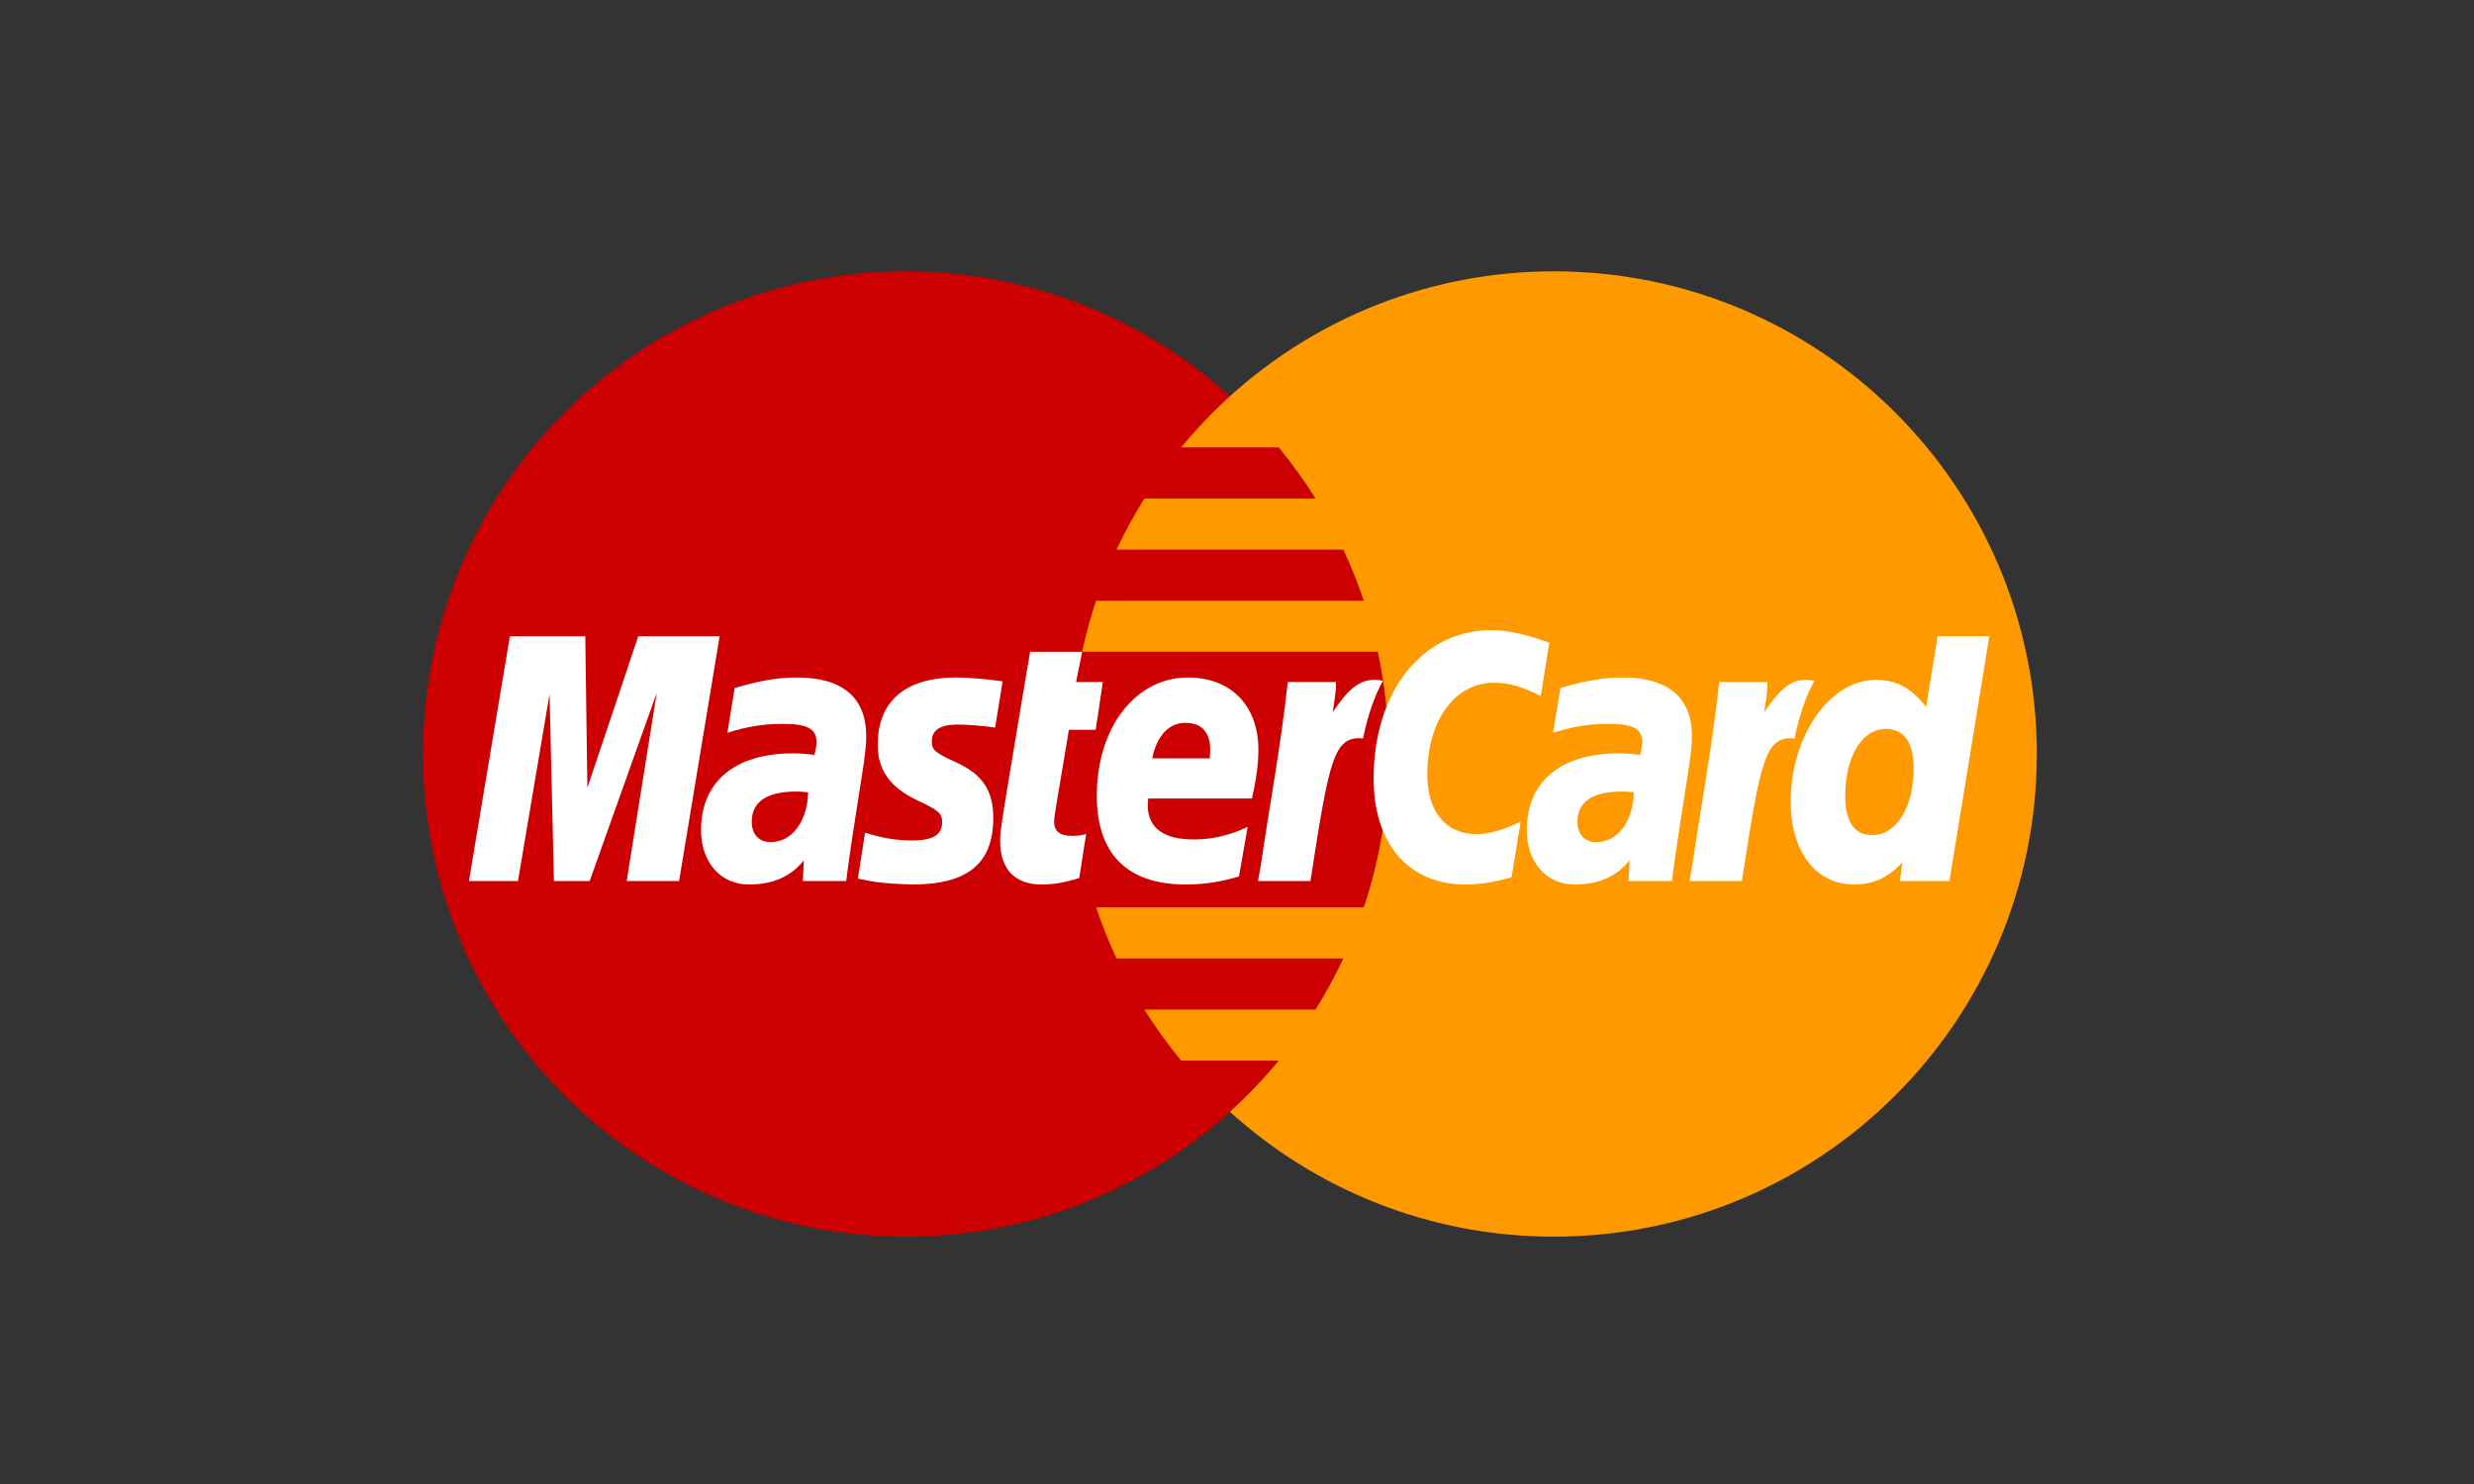
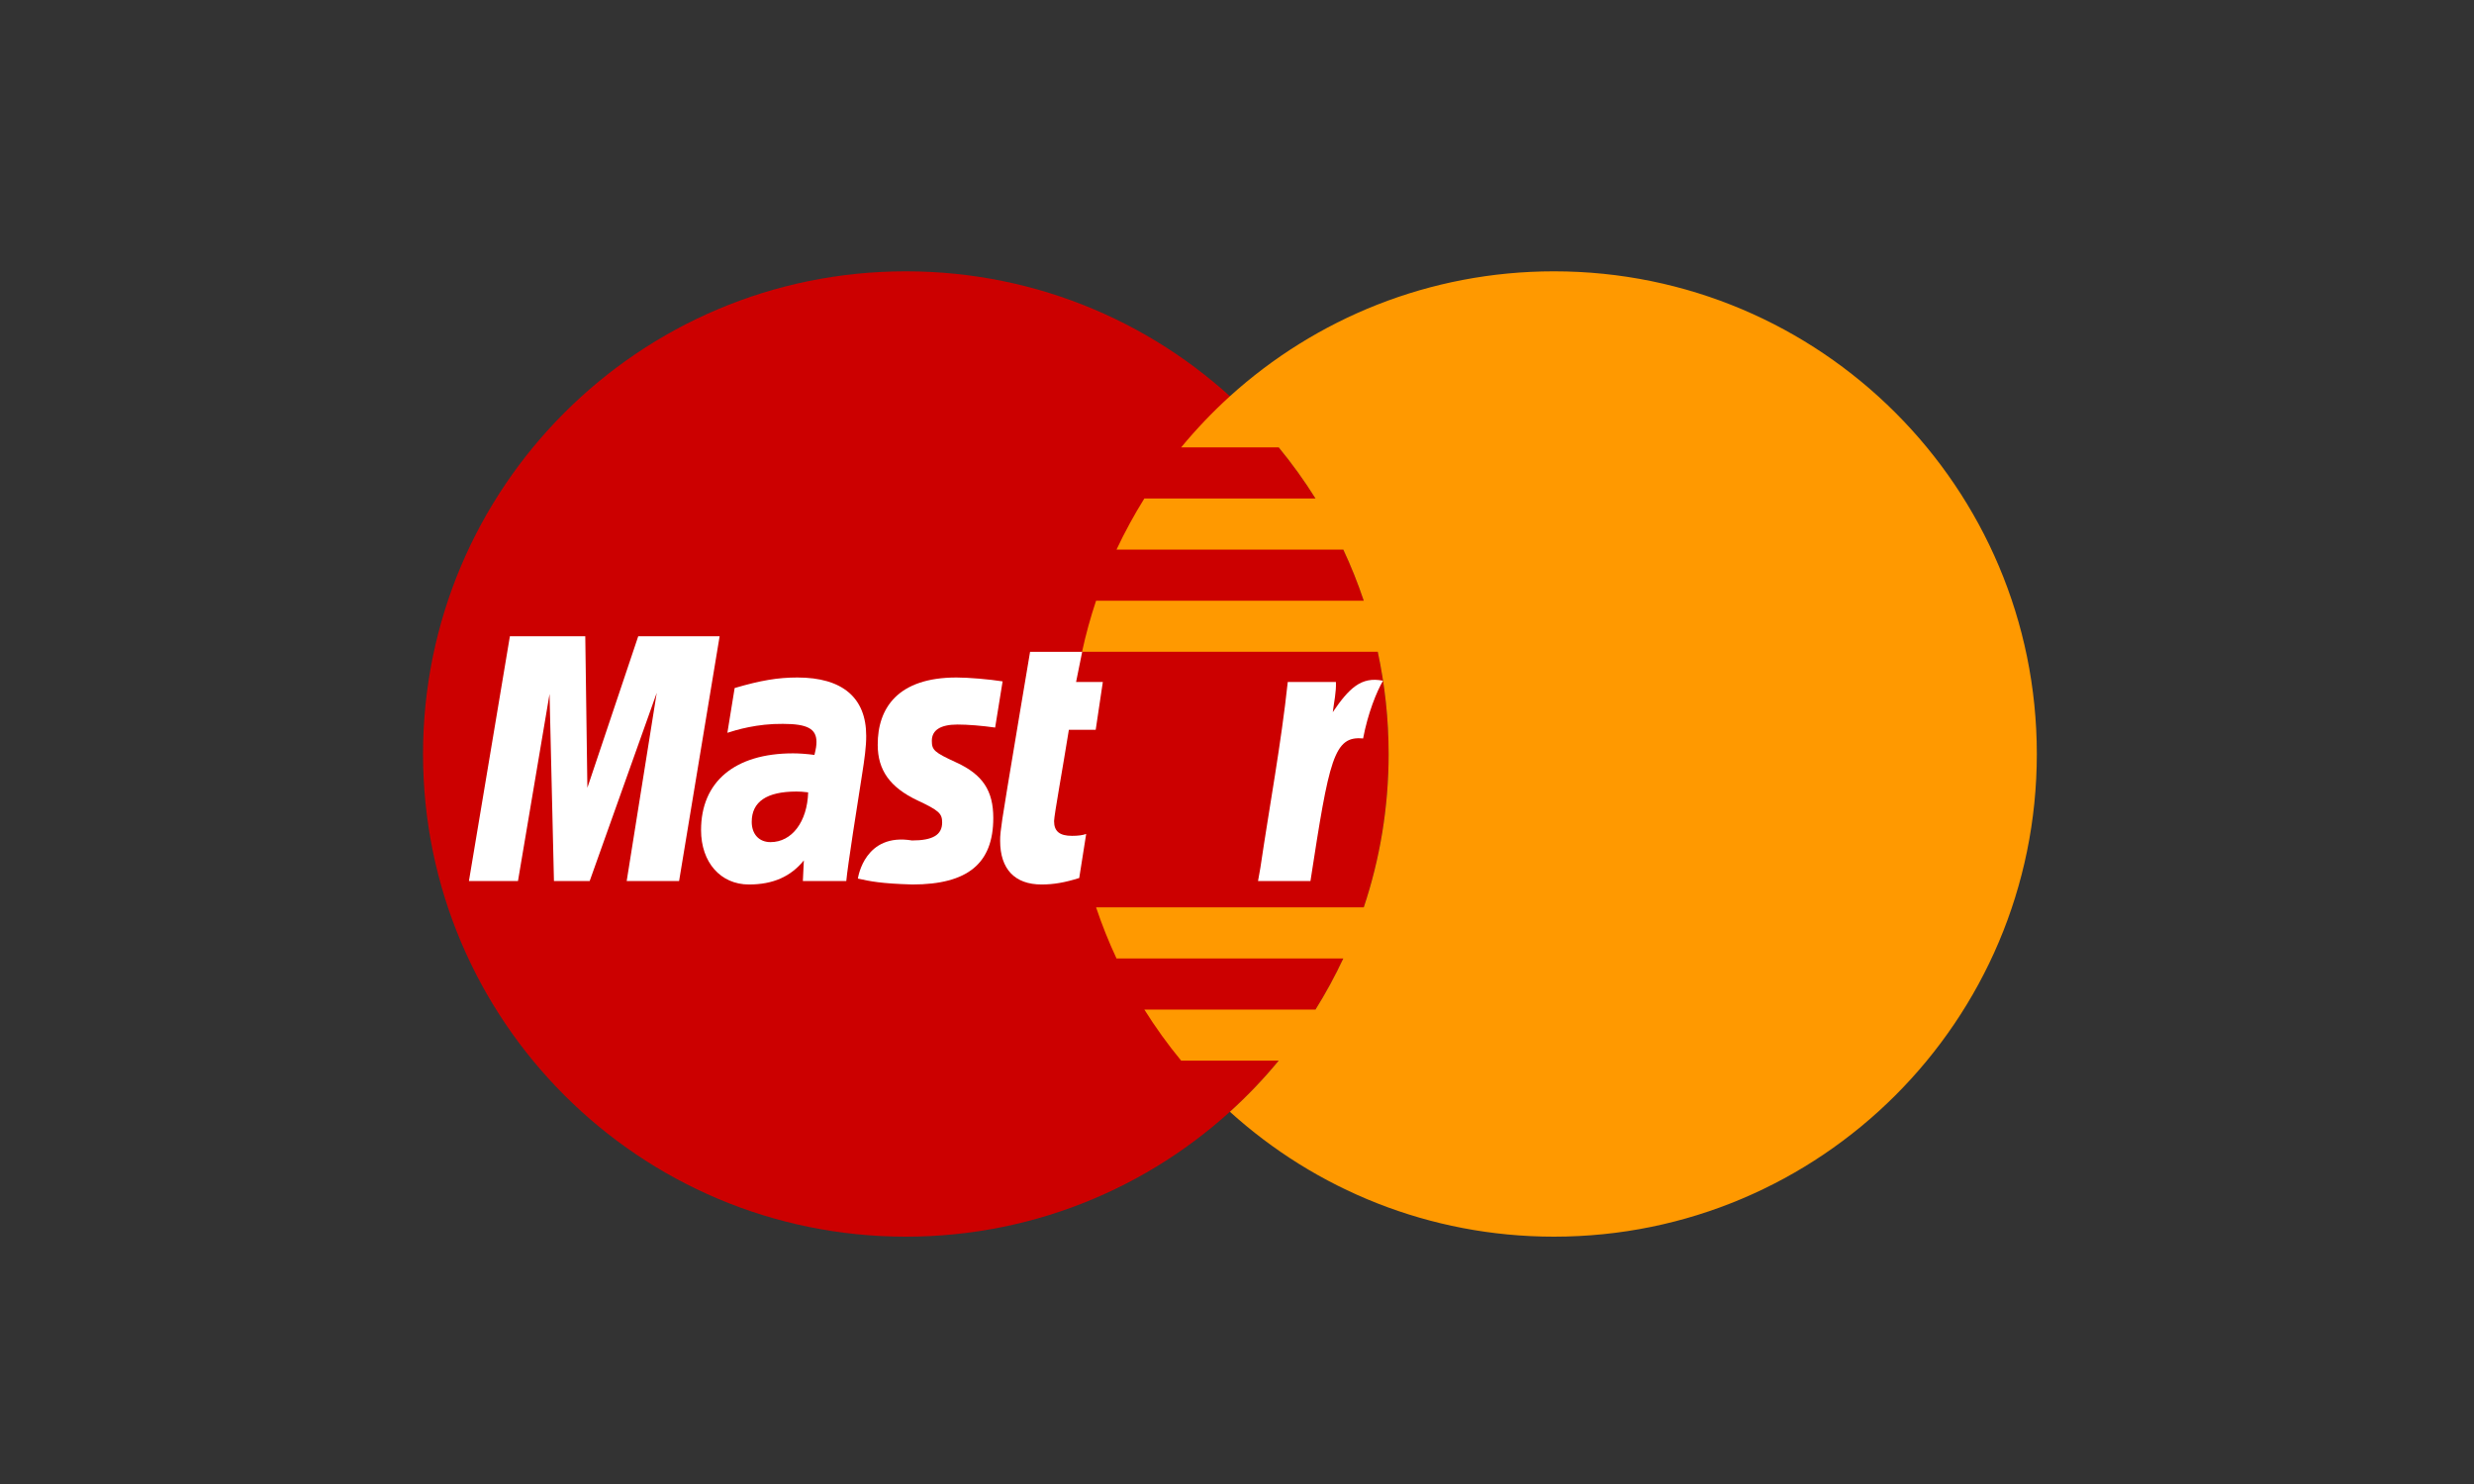
<svg xmlns="http://www.w3.org/2000/svg" width="100" height="60" viewBox="0 0 100 60" fill="none">
  <rect x="0" y="0" width="100" height="60" fill="#333333" stroke="none" />
  <path fill-rule="evenodd" clip-rule="evenodd" d="M56.129 30.485C56.129 41.264 47.392 50 36.614 50C25.836 50 17.099 41.264 17.099 30.485C17.099 19.707 25.836 10.97 36.614 10.97C47.392 10.97 56.129 19.707 56.129 30.485" fill="#CC0000" />
  <path fill-rule="evenodd" clip-rule="evenodd" d="M62.814 10.97C57.77 10.97 53.177 12.883 49.713 16.021C49.008 16.661 48.35 17.352 47.743 18.087H51.686C52.224 18.743 52.721 19.432 53.173 20.154H46.255C45.841 20.818 45.465 21.507 45.13 22.221H54.297C54.611 22.89 54.886 23.579 55.124 24.287H44.304C44.079 24.96 43.889 25.65 43.737 26.353H55.69C55.976 27.685 56.129 29.067 56.129 30.485C56.129 32.652 55.776 34.737 55.124 36.685H44.304C44.541 37.392 44.817 38.082 45.13 38.752H54.297C53.962 39.465 53.588 40.154 53.172 40.819H46.255C46.706 41.538 47.203 42.229 47.743 42.883H51.685C51.079 43.62 50.42 44.31 49.713 44.95C53.177 48.088 57.77 50 62.814 50C73.592 50 82.329 41.264 82.329 30.485C82.329 19.708 73.592 10.97 62.814 10.97" fill="#FF9900" />
  <path fill-rule="evenodd" clip-rule="evenodd" d="M27.449 35.621H25.331L26.545 28.013L23.835 35.621H22.391L22.213 28.057L20.937 35.621H18.954L20.61 25.724H23.657L23.742 31.851L25.798 25.724H29.088L27.449 35.621" fill="white" />
  <path fill-rule="evenodd" clip-rule="evenodd" d="M32.666 32.036C32.444 32.01 32.346 32.003 32.194 32.003C30.993 32.003 30.385 32.414 30.385 33.227C30.385 33.728 30.682 34.048 31.145 34.048C32.008 34.048 32.63 33.227 32.666 32.036ZM34.207 35.621C33.925 35.621 32.452 35.621 32.452 35.621L32.492 34.788C31.957 35.446 31.242 35.761 30.272 35.761C29.124 35.761 28.337 34.864 28.337 33.562C28.337 31.601 29.706 30.459 32.056 30.459C32.297 30.459 32.604 30.481 32.92 30.522C32.985 30.255 33.002 30.142 33.002 29.998C33.002 29.465 32.633 29.267 31.644 29.267C30.607 29.255 29.753 29.513 29.401 29.628C29.423 29.495 29.695 27.818 29.695 27.818C30.75 27.508 31.447 27.392 32.23 27.392C34.05 27.392 35.013 28.209 35.012 29.752C35.015 30.166 34.947 30.677 34.84 31.347C34.656 32.512 34.261 35.014 34.207 35.621Z" fill="white" />
-   <path fill-rule="evenodd" clip-rule="evenodd" d="M62.623 25.99L62.277 28.138C61.52 27.758 60.972 27.604 60.384 27.604C58.803 27.604 57.693 29.133 57.693 31.313C57.693 32.815 58.439 33.723 59.67 33.723C60.192 33.723 60.769 33.562 61.469 33.215L61.097 35.471C60.317 35.684 59.812 35.761 59.225 35.761C56.944 35.761 55.523 34.121 55.523 31.488C55.523 27.949 57.487 25.476 60.295 25.476C61.22 25.476 62.313 25.868 62.623 25.99" fill="white" />
-   <path fill-rule="evenodd" clip-rule="evenodd" d="M66.041 32.036C65.82 32.01 65.722 32.003 65.57 32.003C64.369 32.003 63.761 32.414 63.761 33.227C63.761 33.728 64.058 34.048 64.52 34.048C65.383 34.048 66.006 33.227 66.041 32.036ZM67.583 35.621C67.301 35.621 65.828 35.621 65.828 35.621L65.868 34.788C65.332 35.446 64.618 35.761 63.648 35.761C62.499 35.761 61.713 34.864 61.713 33.562C61.713 31.601 63.081 30.459 65.432 30.459C65.672 30.459 65.979 30.481 66.294 30.522C66.36 30.255 66.377 30.142 66.377 29.998C66.377 29.465 66.01 29.267 65.019 29.267C63.983 29.255 63.129 29.513 62.777 29.628C62.799 29.495 63.071 27.818 63.071 27.818C64.126 27.508 64.822 27.392 65.606 27.392C67.425 27.392 68.389 28.209 68.387 29.752C68.391 30.166 68.322 30.677 68.216 31.347C68.032 32.512 67.638 35.014 67.583 35.621Z" fill="white" />
  <path fill-rule="evenodd" clip-rule="evenodd" d="M43.623 35.499C43.043 35.682 42.591 35.761 42.101 35.761C41.018 35.761 40.426 35.139 40.426 33.993C40.412 33.636 40.583 32.702 40.718 31.847C40.839 31.095 41.636 26.354 41.636 26.354H43.742L43.496 27.572H44.577L44.289 29.506H43.204C42.96 31.038 42.611 32.944 42.606 33.197C42.606 33.614 42.829 33.794 43.333 33.794C43.574 33.794 43.761 33.77 43.904 33.717L43.623 35.499" fill="white" />
-   <path fill-rule="evenodd" clip-rule="evenodd" d="M50.081 35.435C49.357 35.657 48.658 35.762 47.919 35.761C45.561 35.76 44.333 34.528 44.333 32.17C44.333 29.418 45.896 27.392 48.017 27.392C49.755 27.392 50.864 28.526 50.864 30.306C50.864 30.896 50.786 31.472 50.605 32.285H46.41C46.268 33.453 47.016 33.94 48.241 33.94C48.994 33.94 49.674 33.784 50.431 33.433L50.081 35.435ZM48.897 30.662C48.908 30.493 49.12 29.225 47.916 29.225C47.246 29.225 46.766 29.737 46.571 30.662H48.897Z" fill="white" />
-   <path fill-rule="evenodd" clip-rule="evenodd" d="M35.478 30.117C35.478 31.136 35.972 31.837 37.092 32.365C37.949 32.768 38.082 32.888 38.082 33.253C38.082 33.755 37.704 33.981 36.865 33.981C36.233 33.981 35.645 33.883 34.967 33.665C34.967 33.665 34.689 35.439 34.676 35.522C35.157 35.628 35.587 35.724 36.88 35.761C39.116 35.761 40.149 34.91 40.149 33.071C40.149 31.964 39.717 31.315 38.655 30.828C37.767 30.419 37.665 30.329 37.665 29.953C37.665 29.518 38.017 29.294 38.702 29.294C39.117 29.294 39.686 29.34 40.224 29.416L40.526 27.549C39.977 27.462 39.146 27.392 38.661 27.392C36.291 27.392 35.471 28.63 35.478 30.117" fill="white" />
-   <path fill-rule="evenodd" clip-rule="evenodd" d="M78.797 35.621H76.793L76.892 34.872C76.311 35.493 75.715 35.761 74.939 35.761C73.399 35.761 72.38 34.434 72.38 32.421C72.38 29.743 73.96 27.486 75.828 27.486C76.649 27.486 77.271 27.822 77.851 28.584L78.321 25.724H80.41L78.797 35.621ZM75.671 33.761C76.658 33.761 77.351 32.644 77.351 31.049C77.351 30.026 76.956 29.47 76.228 29.47C75.267 29.47 74.585 30.592 74.585 32.175C74.585 33.229 74.951 33.761 75.671 33.761Z" fill="white" />
-   <path fill-rule="evenodd" clip-rule="evenodd" d="M69.492 27.572C69.227 30.064 68.755 32.587 68.387 35.08L68.29 35.621H70.409C71.167 30.699 71.35 29.738 72.539 29.858C72.728 28.851 73.08 27.968 73.343 27.523C72.456 27.338 71.96 27.84 71.311 28.793C71.362 28.381 71.456 27.981 71.438 27.572H69.492" fill="white" />
+   <path fill-rule="evenodd" clip-rule="evenodd" d="M35.478 30.117C35.478 31.136 35.972 31.837 37.092 32.365C37.949 32.768 38.082 32.888 38.082 33.253C38.082 33.755 37.704 33.981 36.865 33.981C34.967 33.665 34.689 35.439 34.676 35.522C35.157 35.628 35.587 35.724 36.88 35.761C39.116 35.761 40.149 34.91 40.149 33.071C40.149 31.964 39.717 31.315 38.655 30.828C37.767 30.419 37.665 30.329 37.665 29.953C37.665 29.518 38.017 29.294 38.702 29.294C39.117 29.294 39.686 29.34 40.224 29.416L40.526 27.549C39.977 27.462 39.146 27.392 38.661 27.392C36.291 27.392 35.471 28.63 35.478 30.117" fill="white" />
  <path fill-rule="evenodd" clip-rule="evenodd" d="M52.052 27.572C51.786 30.064 51.314 32.587 50.946 35.08L50.85 35.621H52.969C53.728 30.699 53.909 29.738 55.097 29.858C55.287 28.851 55.64 27.968 55.902 27.523C55.016 27.338 54.519 27.84 53.871 28.793C53.922 28.381 54.016 27.981 53.998 27.572H52.052" fill="white" />
</svg>